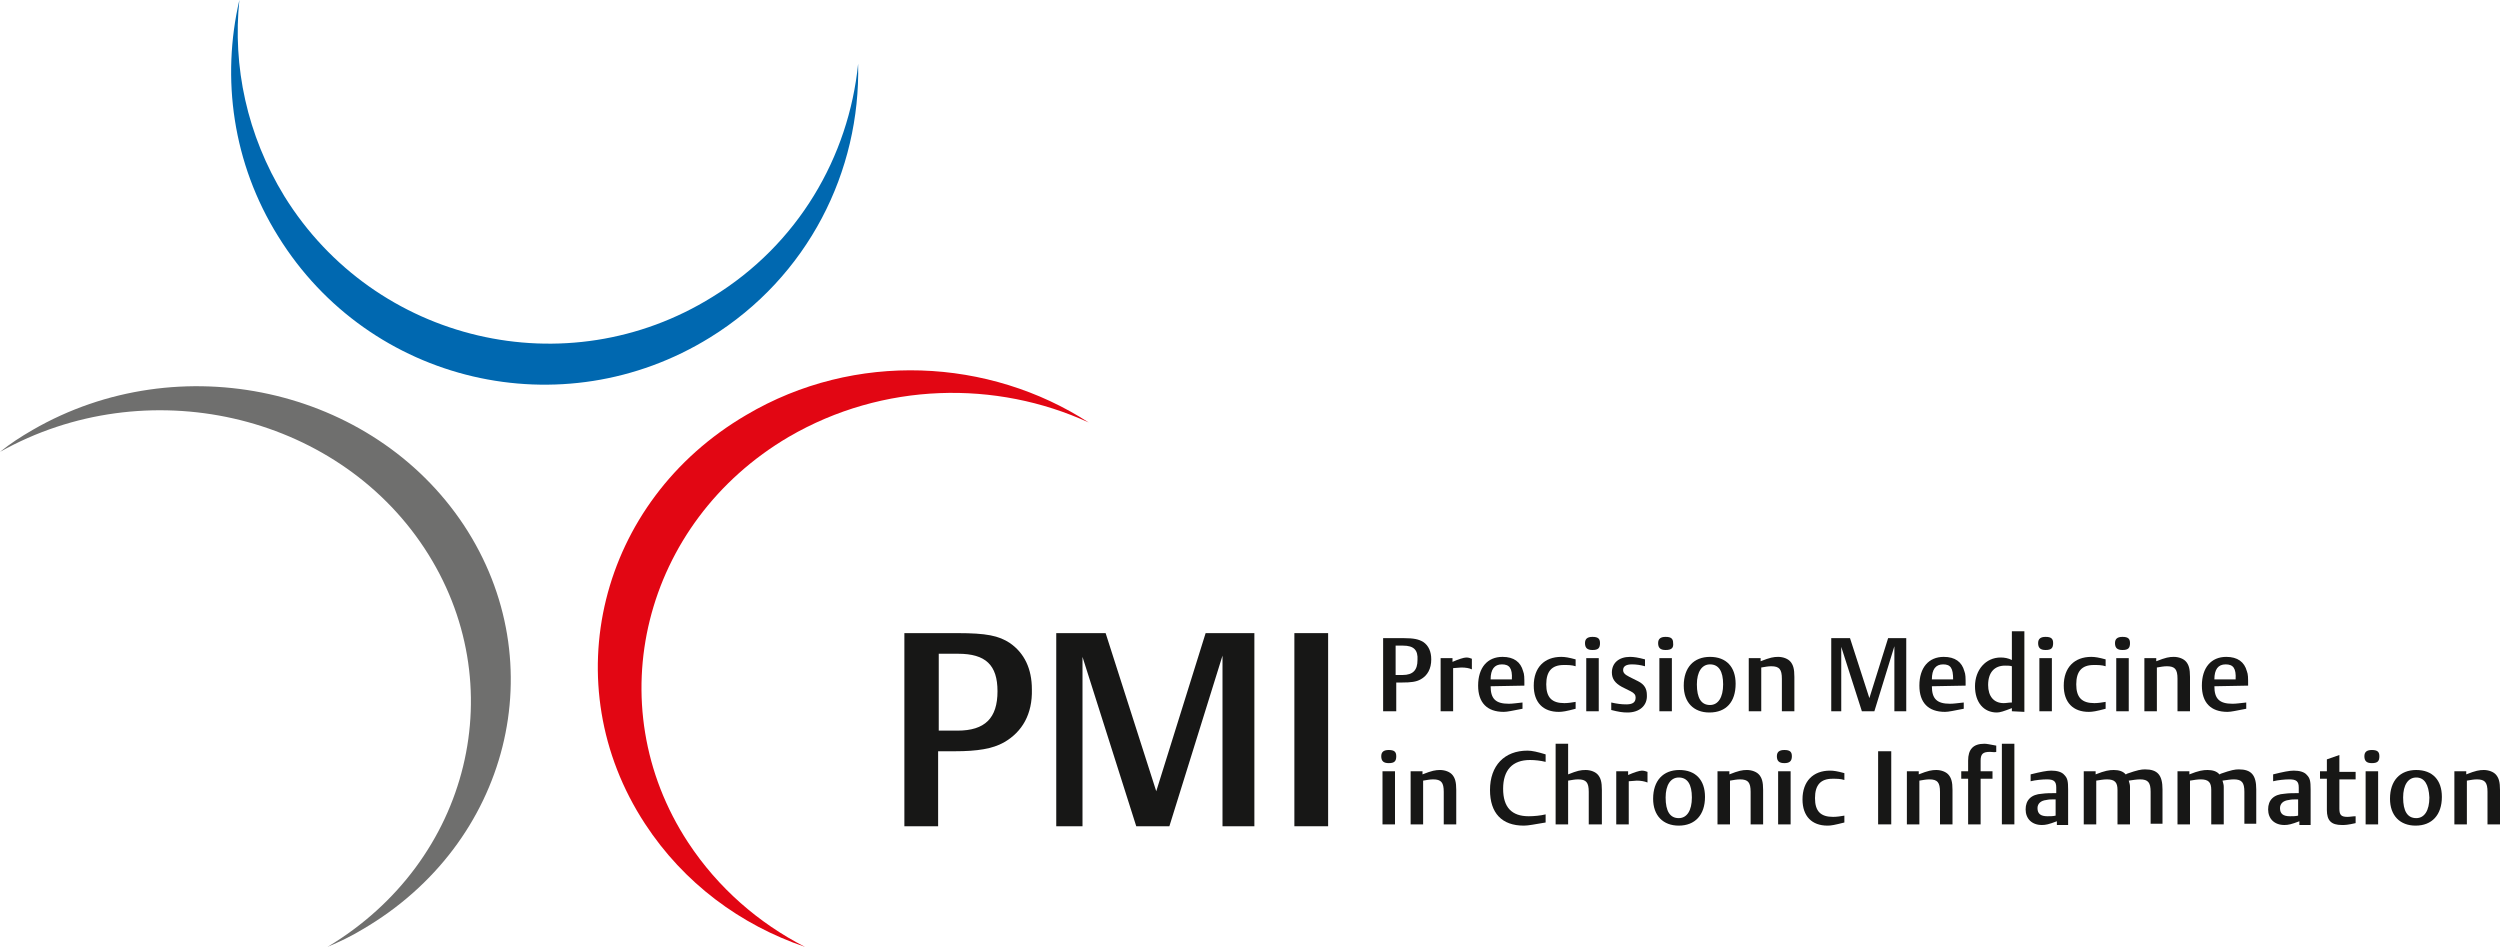
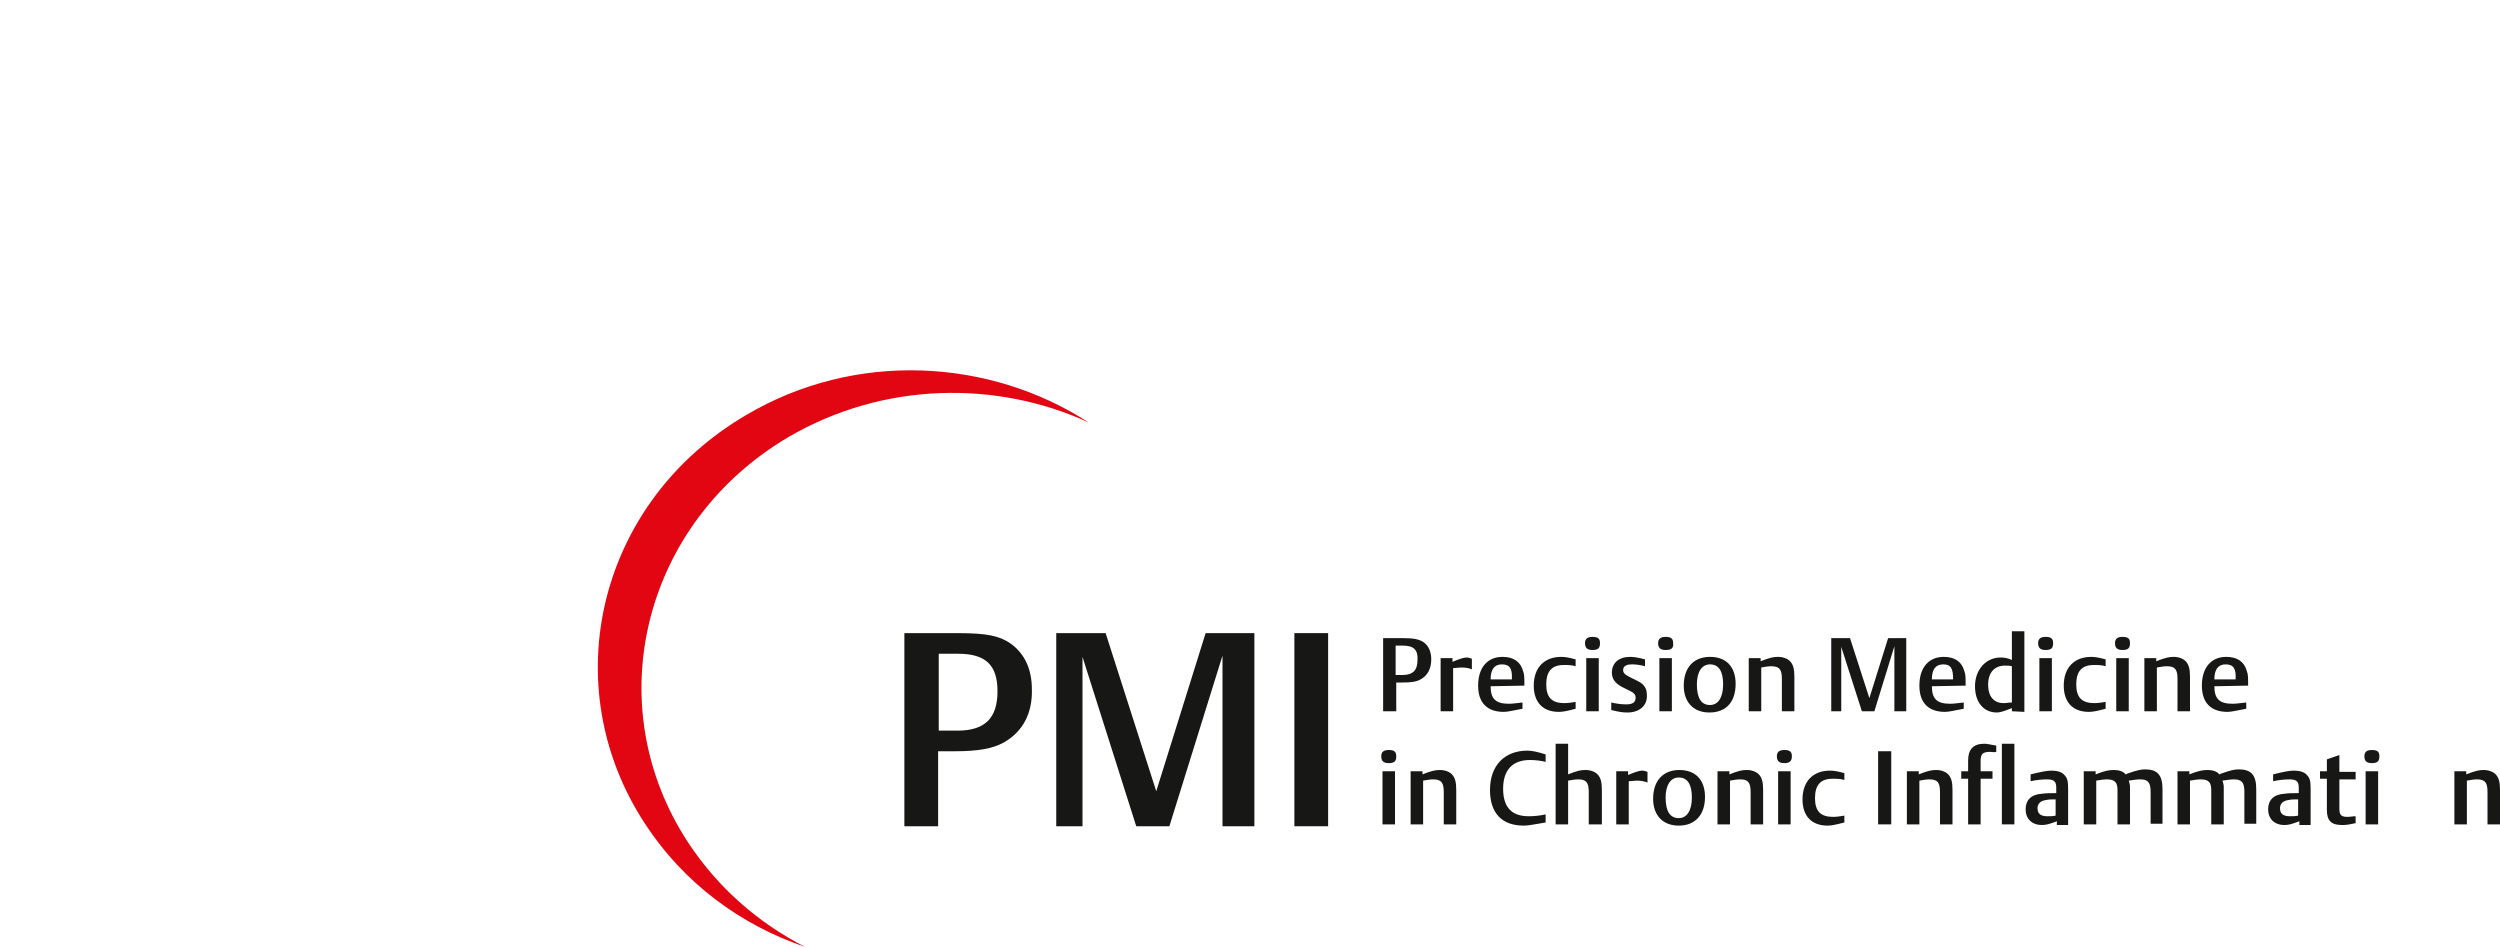
<svg xmlns="http://www.w3.org/2000/svg" id="Ebene_1" data-name="Ebene 1" viewBox="0 0 400 151.5">
  <defs>
    <style>
      .cls-1 {
        fill: #171716;
      }

      .cls-1, .cls-2, .cls-3, .cls-4, .cls-5 {
        stroke-width: 0px;
      }

      .cls-2 {
        fill: #fff;
      }

      .cls-3 {
        fill: #6f6f6e;
      }

      .cls-3, .cls-4, .cls-5 {
        fill-rule: evenodd;
      }

      .cls-4 {
        fill: #0068b0;
      }

      .cls-5 {
        fill: #e20613;
      }
    </style>
  </defs>
  <rect class="cls-2" width="400" height="151.5" />
  <g id="_04_LOGO_quer_vektorisiert" data-name="04 LOGO quer vektorisiert">
    <g>
-       <path class="cls-4" d="m114,47.5c-23.3,14.5-54,7.3-68.5-16.1-6-9.8-8.3-20.8-7.2-31.4-2.9,12.5-1.1,26.1,6.2,37.8,14.6,23.6,45.5,30.8,69.1,16.2,15.7-9.7,24.1-26.6,23.7-43.8-1.5,14.9-9.6,28.9-23.3,37.3h0Z" />
      <path class="cls-5" d="m110.1,134.8c-14.5-22.1-7.2-51.2,16.1-64.9,15.1-8.8,33.2-9.1,48-2.3-15.9-10.3-37.4-11.5-54.8-1.2-23.6,13.8-30.8,43.1-16.2,65.4,6.2,9.5,15.3,16.2,25.6,19.7-7.4-3.8-13.9-9.4-18.7-16.7h0Z" />
-       <path class="cls-3" d="m74.2,84c-14.6-22-45.5-28.8-69-15.2-1.9,1.1-3.6,2.2-5.2,3.5,23.3-13.1,53.6-6.3,67.9,15.4s7.4,50.1-15.5,63.8c1.9-.8,3.8-1.7,5.6-2.8,23.5-13.7,30.8-42.6,16.2-64.7h0Z" />
    </g>
    <g>
      <g>
        <path class="cls-1" d="m160.6,118.8c-1.8,1-4.2,1.4-7.8,1.4h-2.7v12h-5.4v-30.9h8.5c4.6,0,6.6.4,8.4,1.6,2.3,1.6,3.5,4.1,3.5,7.4.1,3.9-1.5,6.8-4.5,8.5Zm-7.3-14.2h-3.1v12.3h3c4.4,0,6.4-2,6.4-6.3,0-4.2-1.9-6-6.3-6Z" />
        <path class="cls-1" d="m195.6,132.2v-27.3l-8.5,27.3h-5.3l-8.6-27.1v27.1h-4.2v-30.9h7.9l8.1,25.3,7.9-25.3h7.8v30.9h-5.1Z" />
        <path class="cls-1" d="m207.1,132.2v-30.9h5.4v30.9h-5.4Z" />
      </g>
      <g>
        <path class="cls-1" d="m227.3,108.7c-.7.4-1.6.5-2.9.5h-1v4.6h-2.1v-11.7h3.2c1.8,0,2.5.2,3.2.6.9.6,1.3,1.6,1.3,2.8,0,1.5-.6,2.6-1.7,3.2Zm-2.8-5.4h-1.2v4.7h1.1c1.7,0,2.4-.8,2.4-2.4.1-1.6-.6-2.3-2.3-2.3Z" />
        <path class="cls-1" d="m233.8,106.8c-.4,0-.9.1-1.3.1v6.9h-2v-8.5h1.9v.6c.9-.4,1.8-.7,2.2-.7s.6.1.9.2v1.7c-.4-.2-1-.3-1.7-.3Z" />
        <path class="cls-1" d="m238.5,109.8c0,2,.8,2.8,2.9,2.8.6,0,1.2-.1,2.2-.2v1c-1.6.3-2.4.5-3,.5-2.7,0-4.1-1.5-4.1-4.2,0-2.9,1.5-4.6,3.9-4.6,1.8,0,2.9.8,3.3,2.3.2.5.2,1,.2,2.3l-5.4.1h0Zm1.8-3.5c-1.2,0-1.8.8-1.8,2.4h3.4c.1-1.8-.4-2.4-1.6-2.4Z" />
        <path class="cls-1" d="m249.4,113.9c-2.5,0-4-1.5-4-4.2,0-2.9,1.7-4.6,4.4-4.6.6,0,1.2.1,2.3.4v1.1c-.6-.2-1.2-.2-1.9-.2-1.9,0-2.8,1-2.8,3.1s.9,3,2.9,3c.5,0,1.3-.1,1.8-.2v1.1c-1.5.4-2.1.5-2.7.5Z" />
        <path class="cls-1" d="m254.8,104c-.8,0-1.2-.3-1.2-1.1,0-.7.4-1,1.2-1,.9,0,1.2.3,1.2,1,0,.8-.3,1.1-1.2,1.1Zm-1,9.8v-8.5h2v8.5h-2Z" />
        <path class="cls-1" d="m260.4,114c-.8,0-1.4-.1-2.6-.4v-1.2c.9.2,1.6.3,2.4.3,1,0,1.5-.3,1.5-1.1,0-.4-.2-.7-.8-1l-1.4-.7c-1.1-.6-1.6-1.3-1.6-2.3,0-1.5,1.1-2.5,2.9-2.5.6,0,1.3.1,2.4.4v1.1c-.7-.2-1.4-.3-2.1-.3-.9,0-1.4.3-1.4.9,0,.4.2.7,1,1.1l1.4.7c1,.5,1.4,1.2,1.4,2.2.1,1.7-1.2,2.8-3.1,2.8Z" />
        <path class="cls-1" d="m266.5,104c-.8,0-1.2-.3-1.2-1.1,0-.7.4-1,1.2-1,.9,0,1.2.3,1.2,1,.1.8-.3,1.1-1.2,1.1Zm-1,9.8v-8.5h2v8.5h-2Z" />
        <path class="cls-1" d="m273.5,114c-2.5,0-4.1-1.6-4.1-4.3,0-2.9,1.6-4.6,4.2-4.6s4.1,1.6,4.1,4.3c0,2.9-1.5,4.6-4.2,4.6Zm.1-7.7c-1.3,0-2.1,1.2-2.1,3.2,0,2.2.7,3.3,2.1,3.3,1.3,0,2.1-1.2,2.1-3.3s-.7-3.2-2.1-3.2Z" />
-         <path class="cls-1" d="m285.1,113.8v-5.2c0-1.5-.4-2-1.7-2-.5,0-1,.1-1.6.2v7h-2v-8.5h1.9v.5c1.5-.6,2.1-.7,2.8-.7.8,0,1.6.3,2,.8s.6,1.1.6,2.4v5.5s-2,0-2,0Z" />
+         <path class="cls-1" d="m285.1,113.8v-5.2c0-1.5-.4-2-1.7-2-.5,0-1,.1-1.6.2v7h-2v-8.5h1.9v.5c1.5-.6,2.1-.7,2.8-.7.8,0,1.6.3,2,.8s.6,1.1.6,2.4v5.5Z" />
        <path class="cls-1" d="m303.1,113.8v-10.4l-3.2,10.4h-2l-3.3-10.3v10.3h-1.6v-11.7h3l3.1,9.6,3-9.6h2.9v11.7h-1.9Z" />
        <path class="cls-1" d="m309.1,109.8c0,2,.8,2.8,2.9,2.8.6,0,1.2-.1,2.2-.2v1c-1.6.3-2.4.5-3,.5-2.7,0-4.1-1.5-4.1-4.2,0-2.9,1.5-4.6,3.9-4.6,1.8,0,2.9.8,3.3,2.3.2.5.2,1,.2,2.3l-5.4.1h0Zm1.8-3.5c-1.2,0-1.8.8-1.8,2.4h3.4c0-1.8-.4-2.4-1.6-2.4Z" />
        <path class="cls-1" d="m321.9,113.8v-.5c-1.3.5-1.9.7-2.4.7-2.1,0-3.5-1.6-3.5-4.2s1.7-4.6,4.1-4.6c.6,0,1.2.1,1.8.4v-4.6h2v12.9l-2-.1h0Zm0-7.2c-.3-.1-.7-.1-1.1-.1-1.7,0-2.7,1.1-2.7,3.1,0,1.8.9,2.9,2.5,2.9.4,0,.8-.1,1.3-.1v-5.8h0Z" />
        <path class="cls-1" d="m327.3,104c-.8,0-1.2-.3-1.2-1.1,0-.7.4-1,1.2-1,.9,0,1.2.3,1.2,1,0,.8-.3,1.1-1.2,1.1Zm-1,9.8v-8.5h2v8.5h-2Z" />
        <path class="cls-1" d="m334.2,113.9c-2.5,0-4-1.5-4-4.2,0-2.9,1.7-4.6,4.4-4.6.6,0,1.2.1,2.3.4v1.1c-.6-.2-1.2-.2-1.9-.2-1.9,0-2.8,1-2.8,3.1s.9,3,2.9,3c.5,0,1.3-.1,1.8-.2v1.1c-1.5.4-2.1.5-2.7.5Z" />
        <path class="cls-1" d="m339.6,104c-.8,0-1.2-.3-1.2-1.1,0-.7.4-1,1.2-1,.9,0,1.2.3,1.2,1,0,.8-.3,1.1-1.2,1.1Zm-1,9.8v-8.5h2v8.5h-2Z" />
        <path class="cls-1" d="m348.4,113.8v-5.2c0-1.5-.4-2-1.7-2-.5,0-1,.1-1.6.2v7h-2v-8.5h1.9v.5c1.5-.6,2.1-.7,2.8-.7.8,0,1.6.3,2,.8s.6,1.1.6,2.4v5.5s-2,0-2,0Z" />
        <path class="cls-1" d="m354.3,109.8c0,2,.8,2.8,2.9,2.8.6,0,1.2-.1,2.2-.2v1c-1.6.3-2.4.5-3,.5-2.7,0-4.1-1.5-4.1-4.2,0-2.9,1.5-4.6,3.9-4.6,1.8,0,2.9.8,3.3,2.3.2.5.2,1,.2,2.3l-5.4.1h0Zm1.8-3.5c-1.2,0-1.8.8-1.8,2.4h3.4c.1-1.8-.4-2.4-1.6-2.4Z" />
        <path class="cls-1" d="m222.2,122.1c-.8,0-1.2-.3-1.2-1.1,0-.7.4-1,1.2-1,.9,0,1.2.3,1.2,1,0,.8-.3,1.1-1.2,1.1Zm-1,9.8v-8.5h2v8.5h-2Z" />
        <path class="cls-1" d="m231,131.9v-5.2c0-1.5-.4-2-1.7-2-.5,0-1,.1-1.6.2v7h-2v-8.5h1.9v.5c1.5-.6,2.1-.7,2.8-.7.8,0,1.6.3,2,.8s.6,1.1.6,2.4v5.5h-2Z" />
        <path class="cls-1" d="m243.8,132.1c-3.5,0-5.4-2-5.4-5.7,0-3.9,2.3-6.3,6-6.3.7,0,1.6.2,2.9.6v1.2c-.8-.2-1.7-.3-2.5-.3-2.8,0-4.3,1.6-4.3,4.6s1.4,4.4,4.1,4.4c.8,0,1.9-.1,2.7-.3v1.3c-1.9.3-2.7.5-3.5.5Z" />
        <path class="cls-1" d="m254.2,131.9v-5.2c0-1.5-.4-2-1.7-2-.5,0-1,.1-1.6.2v7h-2v-12.9h2v4.9c1.5-.6,2-.7,2.8-.7s1.6.3,2,.8c.4.5.6,1.1.6,2.4v5.5h-2.1Z" />
        <path class="cls-1" d="m261.9,124.9c-.4,0-.9.1-1.3.1v6.9h-2v-8.5h1.9v.6c.9-.4,1.8-.7,2.2-.7s.6.1.9.2v1.7c-.5-.2-1.1-.3-1.7-.3Z" />
        <path class="cls-1" d="m268.6,132.1c-2.5,0-4.1-1.6-4.1-4.3,0-2.9,1.6-4.6,4.2-4.6s4.1,1.6,4.1,4.3c0,2.9-1.6,4.6-4.2,4.6Zm0-7.7c-1.3,0-2.1,1.2-2.1,3.2,0,2.2.7,3.3,2.1,3.3,1.3,0,2.1-1.2,2.1-3.3s-.7-3.2-2.1-3.2Z" />
        <path class="cls-1" d="m280.1,131.9v-5.2c0-1.5-.4-2-1.7-2-.5,0-1,.1-1.6.2v7h-2v-8.5h1.9v.5c1.5-.6,2.1-.7,2.8-.7.8,0,1.6.3,2,.8s.6,1.1.6,2.4v5.5h-2Z" />
        <path class="cls-1" d="m285.5,122.1c-.8,0-1.2-.3-1.2-1.1,0-.7.4-1,1.2-1,.9,0,1.2.3,1.2,1,0,.8-.4,1.1-1.2,1.1Zm-1,9.8v-8.5h2v8.5h-2Z" />
        <path class="cls-1" d="m292.4,132.1c-2.5,0-4-1.5-4-4.2,0-2.9,1.7-4.6,4.4-4.6.6,0,1.2.1,2.3.4v1.1c-.6-.2-1.2-.2-1.9-.2-1.9,0-2.8,1-2.8,3.1s.9,3,2.9,3c.5,0,1.3-.1,1.8-.2v1.1c-1.6.4-2.1.5-2.7.5Z" />
        <path class="cls-1" d="m300.5,131.9v-11.7h2.1v11.7h-2.1Z" />
        <path class="cls-1" d="m310.4,131.9v-5.2c0-1.5-.4-2-1.7-2-.5,0-1,.1-1.6.2v7h-2v-8.5h1.9v.5c1.5-.6,2.1-.7,2.8-.7.8,0,1.6.3,2,.8s.6,1.1.6,2.4v5.5h-2Z" />
        <path class="cls-1" d="m318.4,120.3c-1.1,0-1.5.3-1.5,1.4v1.7h1.9v1.2h-1.9v7.3h-2v-7.3h-1.1v-1.2h1.1v-1.7c0-1.8.8-2.7,2.6-2.7.4,0,.8.1,1.9.3v1c-.2.1-.7,0-1,0Z" />
        <path class="cls-1" d="m320.3,131.9v-12.9h2v12.9h-2Z" />
        <path class="cls-1" d="m329.1,131.9v-.5c-1.3.5-1.8.6-2.4.6-1.6,0-2.6-1-2.6-2.5s.9-2.4,2.6-2.5c.7-.1,1.4-.1,2.3-.1v-.9c0-1-.4-1.3-1.5-1.3-.7,0-1.8.1-2.6.3v-1.1c1.6-.4,2.6-.6,3.3-.6.9,0,1.7.2,2.1.7.5.5.6,1,.6,2.3v5.7h-1.8v-.1Zm-.1-4c-1,0-1.1,0-1.6.1-.9.1-1.4.6-1.4,1.3,0,.9.5,1.3,1.6,1.3.4,0,.9,0,1.3-.1v-2.6h.1Z" />
        <path class="cls-1" d="m344.1,131.9v-5.2c0-1.5-.4-2-1.7-2-.5,0-1.1.1-1.8.2.1.4.2.6.2,1v6h-2v-5.5c0-1.2-.4-1.7-1.7-1.7-.5,0-1.1.1-1.7.2v7h-2v-8.5h1.9v.5c1.5-.6,2.2-.7,2.9-.7.8,0,1.5.2,1.9.7.1,0,.2-.1.2-.1,1.7-.6,2.3-.7,2.9-.7,2,0,2.8.9,2.8,3.2v5.5h-1.9v.1h0Z" />
        <path class="cls-1" d="m359.1,131.9v-5.2c0-1.5-.4-2-1.7-2-.5,0-1.1.1-1.8.2.1.4.2.6.2,1v6h-2v-5.5c0-1.2-.4-1.7-1.7-1.7-.5,0-1.1.1-1.7.2v7h-2v-8.5h1.9v.5c1.5-.6,2.2-.7,2.9-.7.8,0,1.5.2,1.9.7.1,0,.2-.1.2-.1,1.7-.6,2.3-.7,2.9-.7,2,0,2.8.9,2.8,3.2v5.5h-1.9v.1h0Z" />
        <path class="cls-1" d="m367.9,131.9v-.5c-1.3.5-1.8.6-2.4.6-1.6,0-2.6-1-2.6-2.5s.9-2.4,2.6-2.5c.7-.1,1.4-.1,2.3-.1v-.9c0-1-.4-1.3-1.5-1.3-.7,0-1.8.1-2.6.3v-1.1c1.6-.4,2.6-.6,3.3-.6.9,0,1.7.2,2.1.7.5.5.6,1,.6,2.3v5.7h-1.8v-.1Zm-.1-4c-1,0-1.1,0-1.6.1-.9.1-1.4.6-1.4,1.3,0,.9.5,1.3,1.6,1.3.4,0,.9,0,1.3-.1v-2.6h.1Z" />
        <path class="cls-1" d="m374.7,132c-1.7,0-2.4-.7-2.4-2.4v-5h-1.1v-1.2h1.1v-1.9l2-.7v2.7h2.6v1.2h-2.6v4.7c0,1,.3,1.3,1.3,1.3.4,0,.8-.1,1.3-.1v1.1c-1.3.3-1.7.3-2.2.3Z" />
        <path class="cls-1" d="m379.5,122.1c-.8,0-1.2-.3-1.2-1.1,0-.7.4-1,1.2-1,.9,0,1.2.3,1.2,1,0,.8-.3,1.1-1.2,1.1Zm-1,9.8v-8.5h2v8.5h-2Z" />
-         <path class="cls-1" d="m386.5,132.1c-2.5,0-4.1-1.6-4.1-4.3,0-2.9,1.6-4.6,4.2-4.6s4.1,1.6,4.1,4.3c0,2.9-1.6,4.6-4.2,4.6Zm.1-7.7c-1.3,0-2.1,1.2-2.1,3.2,0,2.2.7,3.3,2.1,3.3,1.3,0,2.1-1.2,2.1-3.3-.1-2.1-.8-3.2-2.1-3.2Z" />
        <path class="cls-1" d="m398,131.9v-5.2c0-1.5-.4-2-1.7-2-.5,0-1,.1-1.6.2v7h-2v-8.5h1.9v.5c1.5-.6,2.1-.7,2.8-.7.8,0,1.6.3,2,.8s.6,1.1.6,2.4v5.5h-2Z" />
      </g>
    </g>
  </g>
</svg>